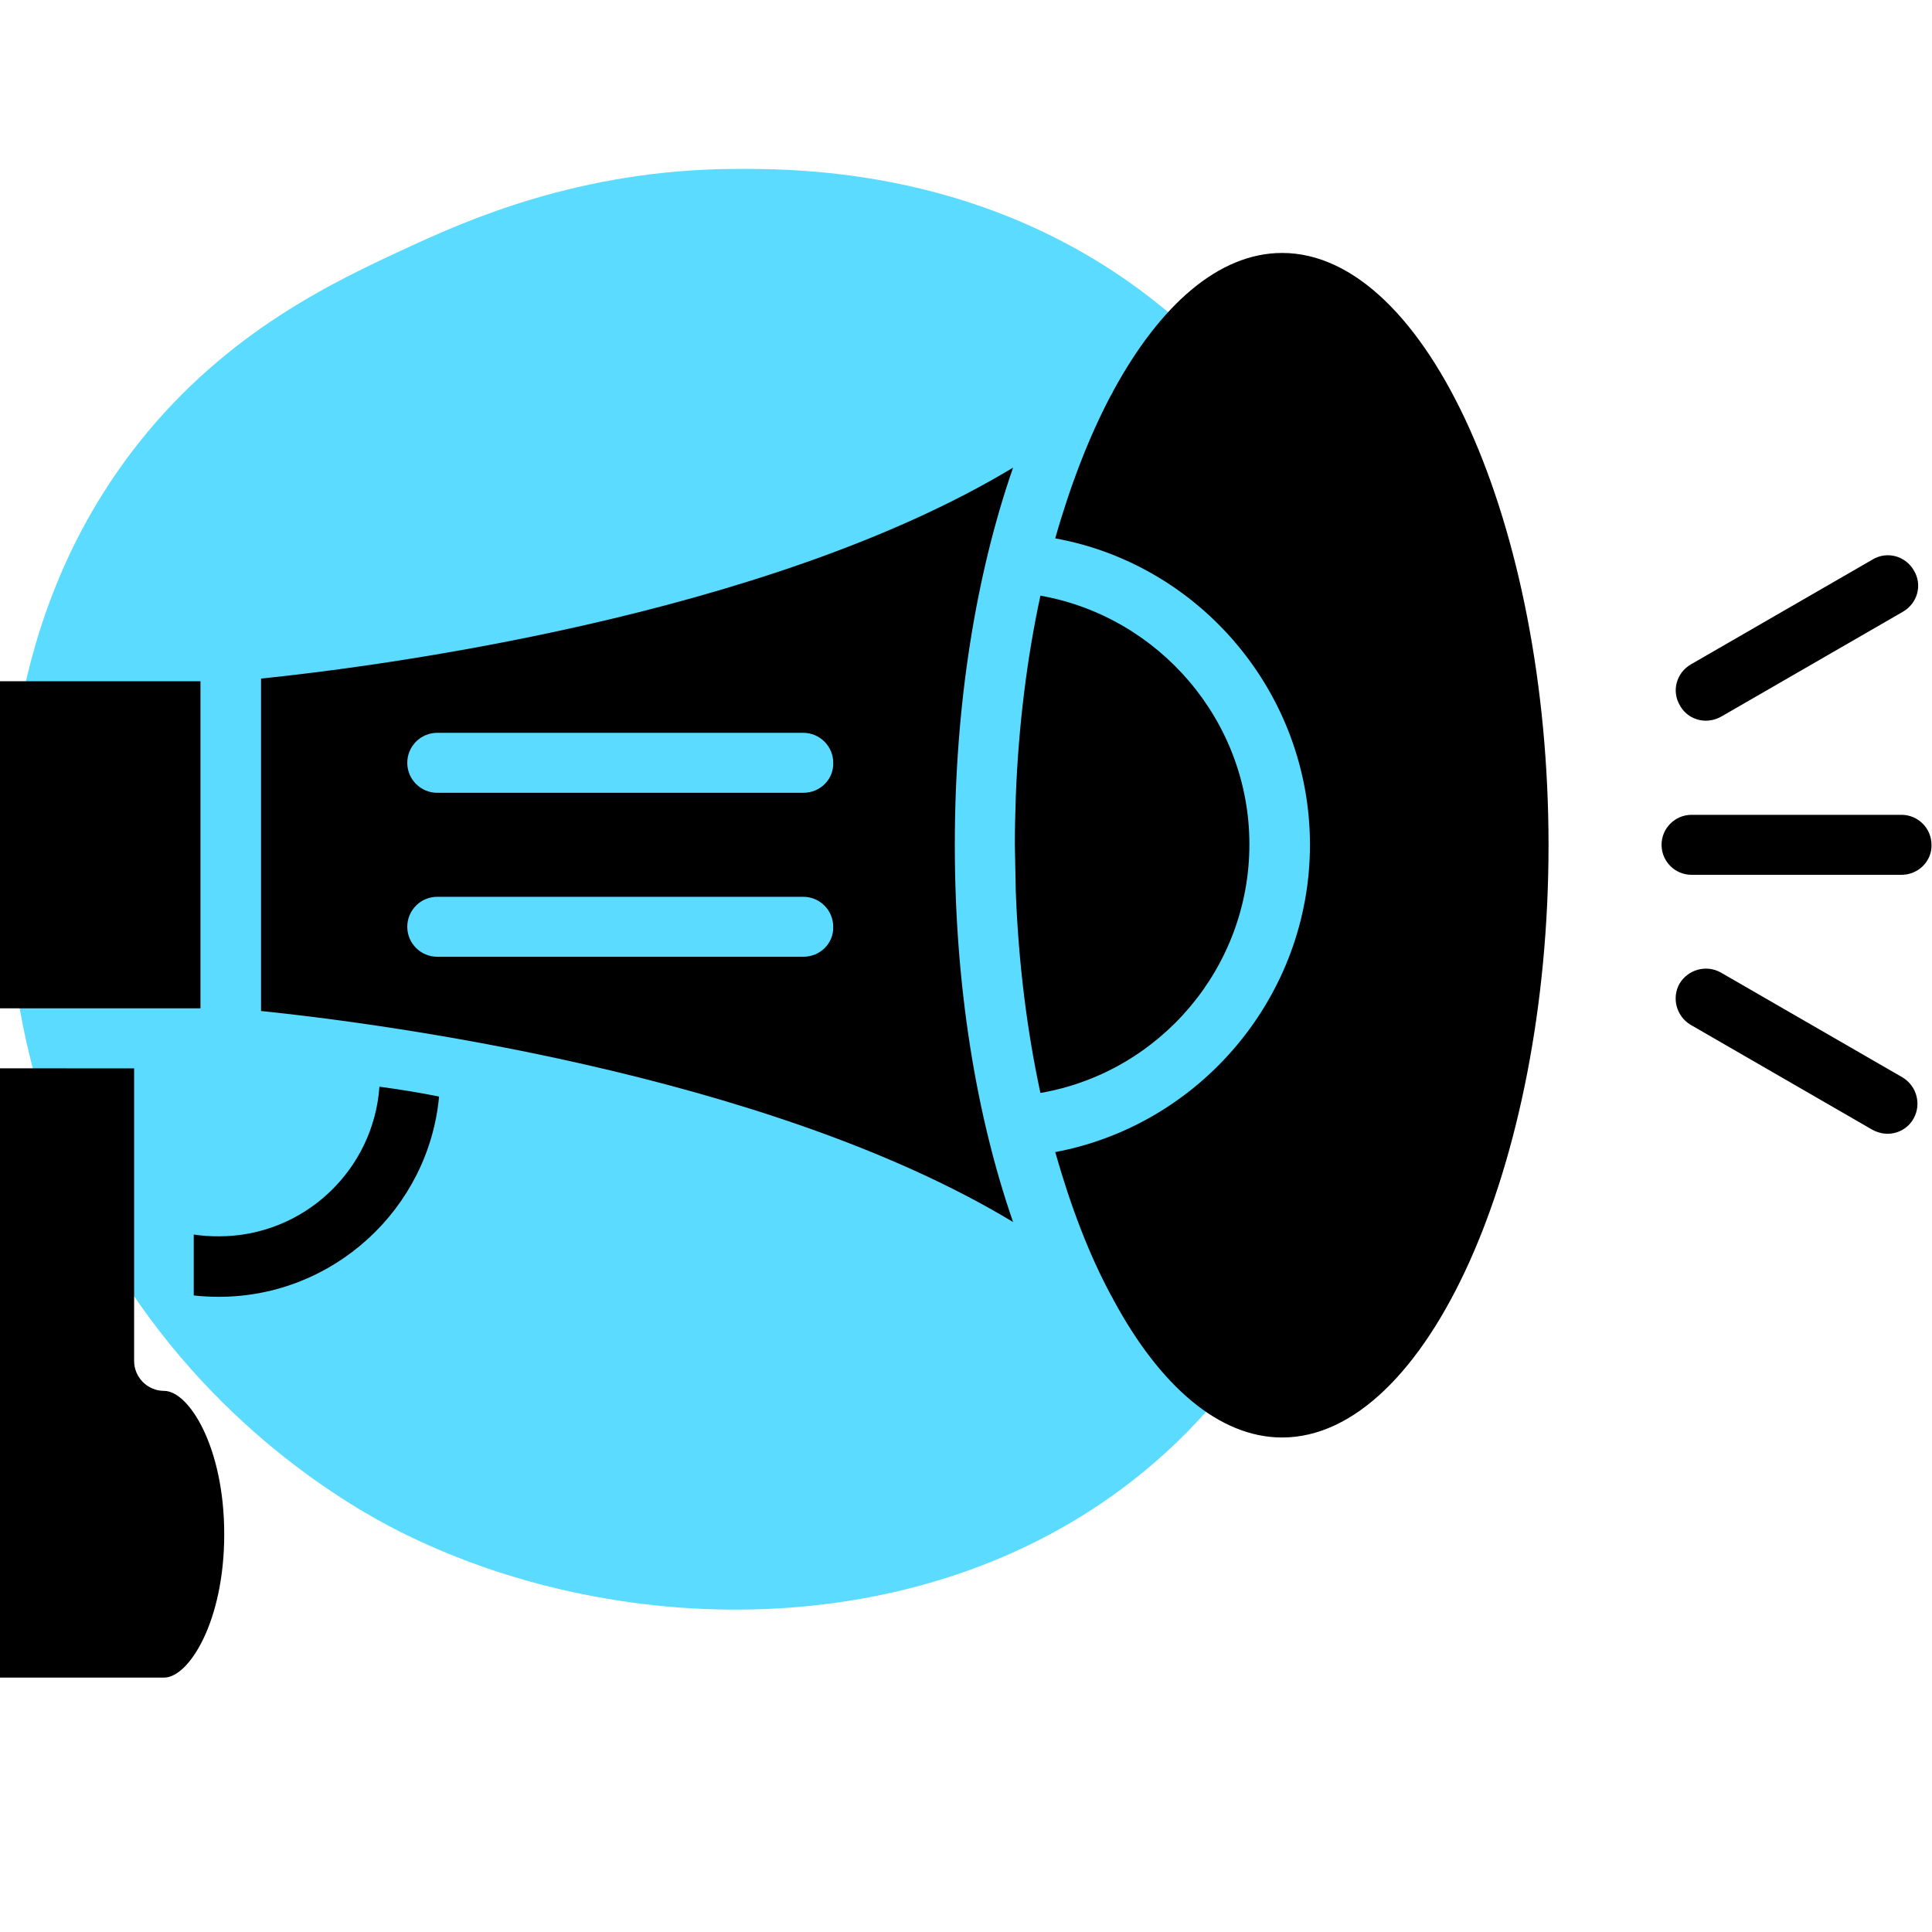
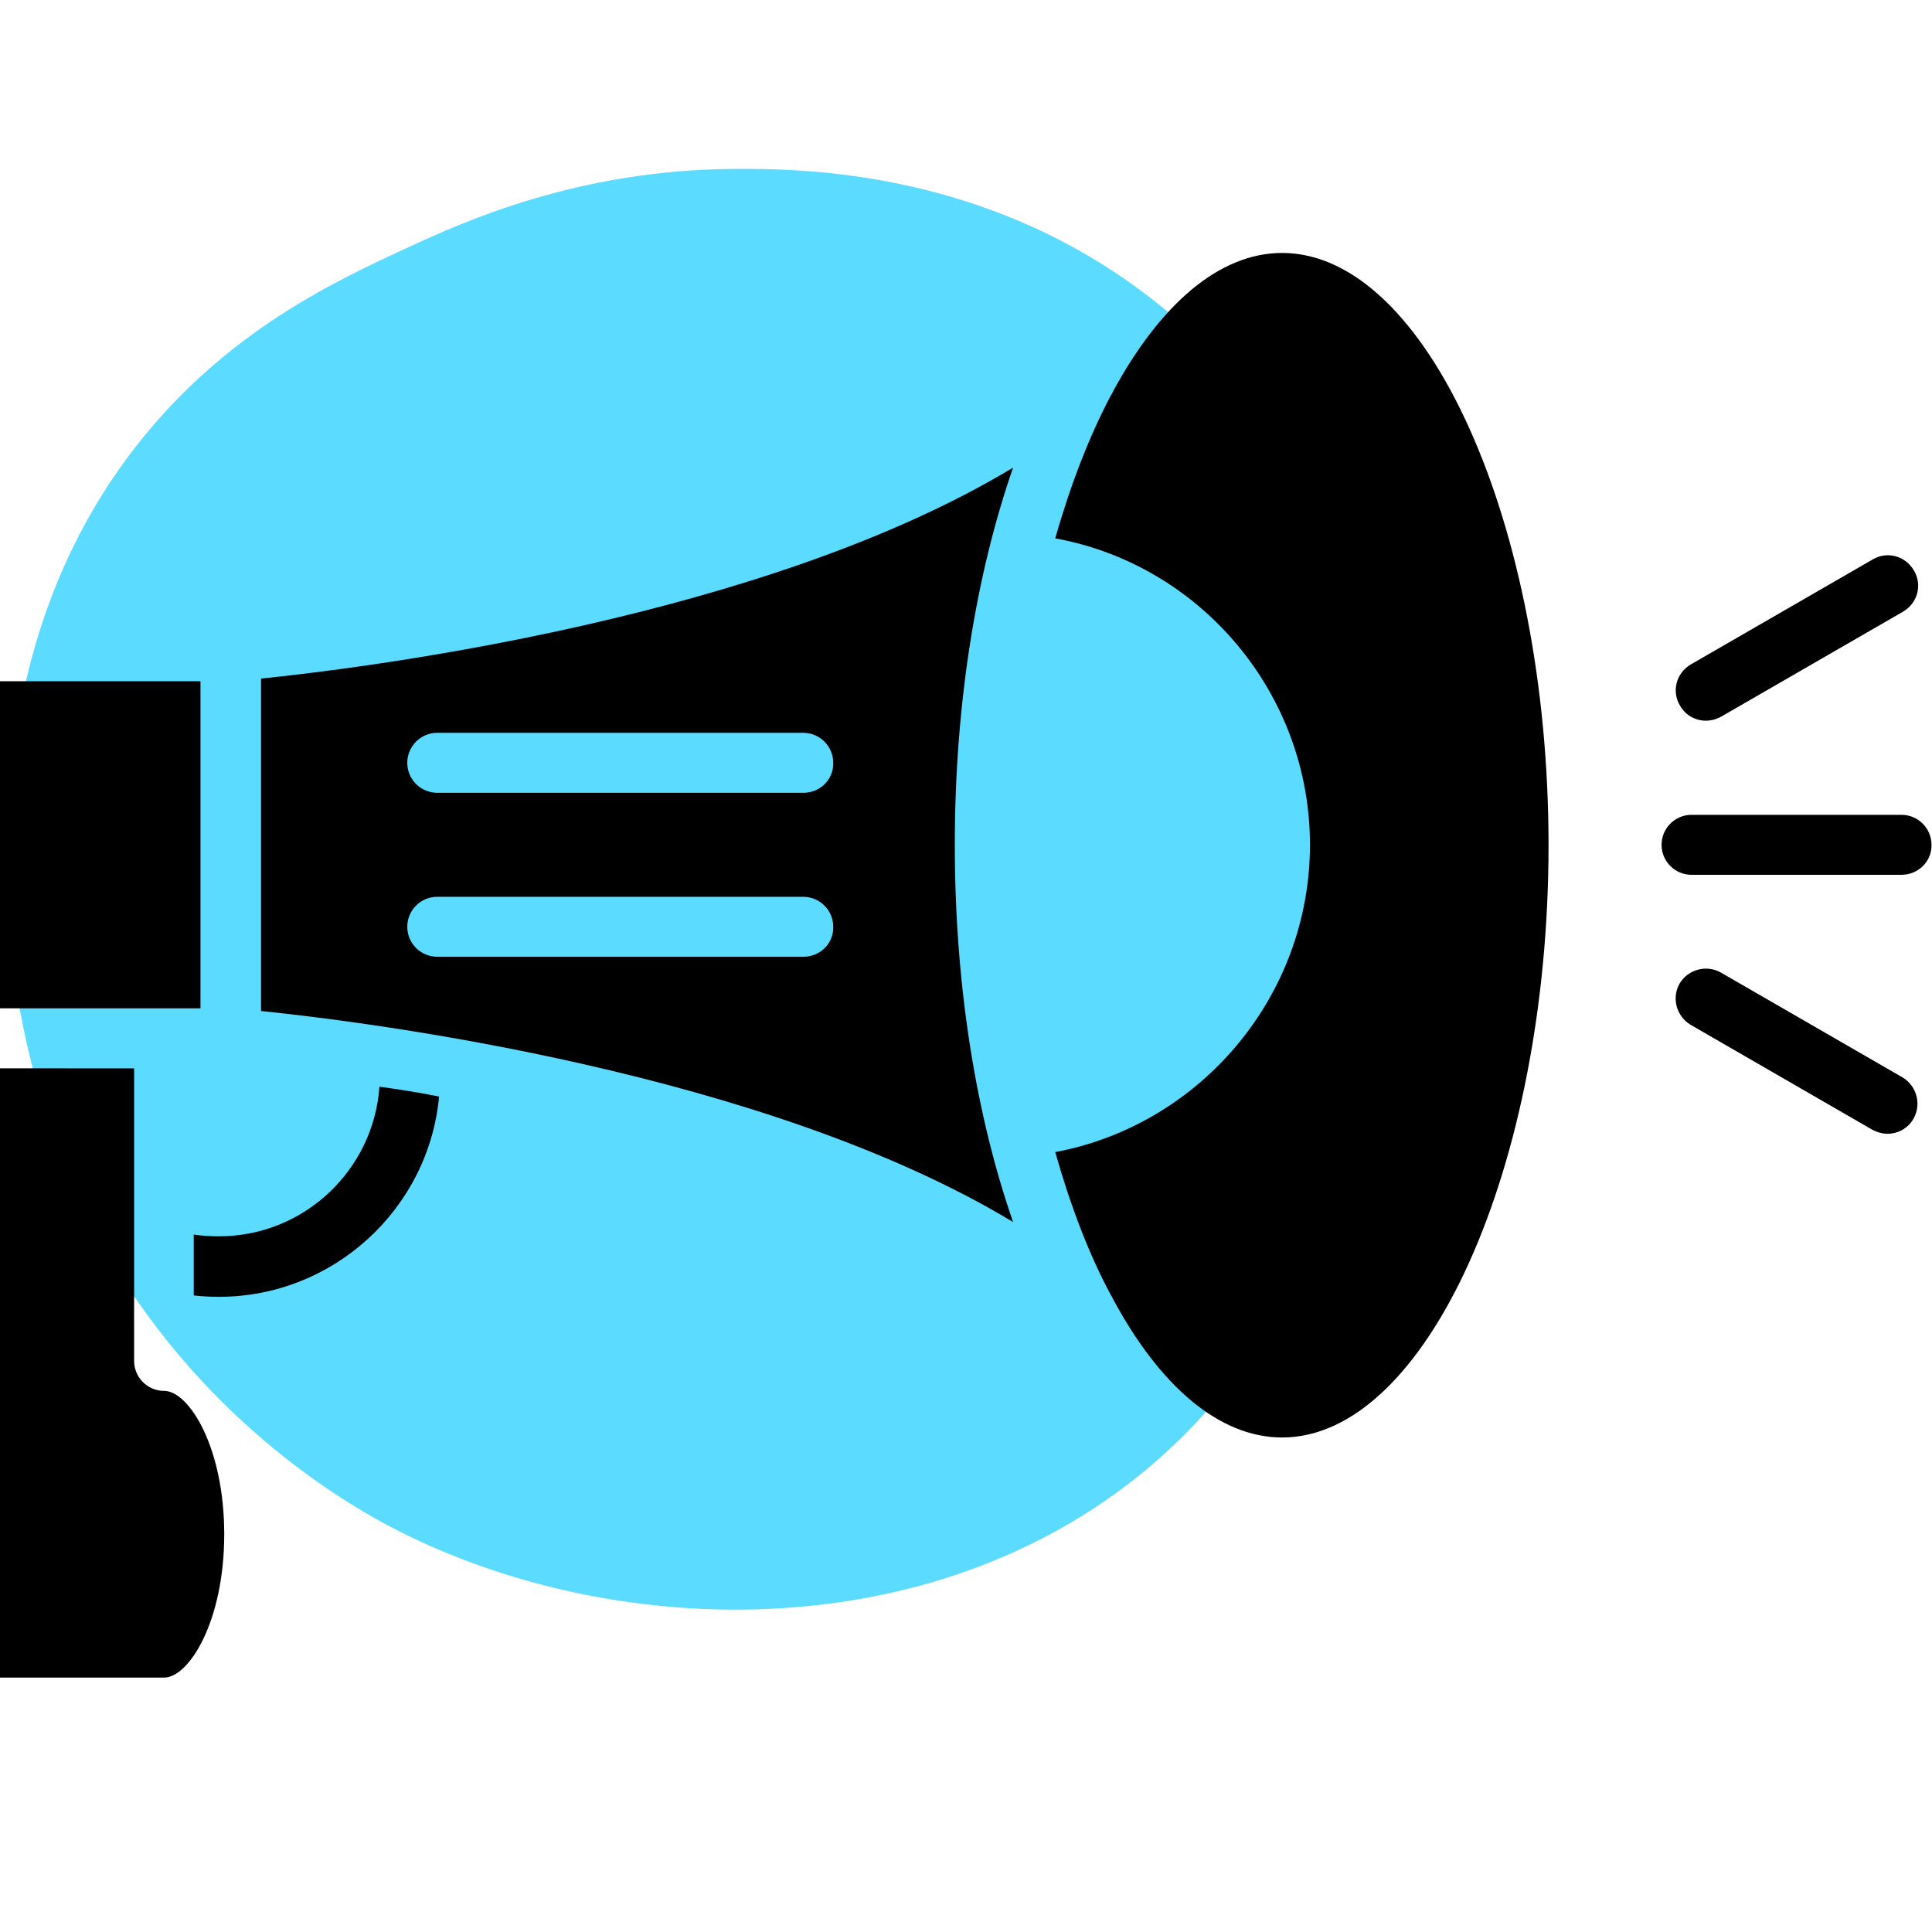
<svg xmlns="http://www.w3.org/2000/svg" width="500" viewBox="0 0 375 375" height="500" preserveAspectRatio="xMidYMid meet">
  <defs>
    <clipPath id="0a7064ff37">
      <path d="M 1 32.59 L 273 32.59 L 273 313 L 1 313 Z M 1 32.59 " clip-rule="nonzero" />
    </clipPath>
    <clipPath id="2ef427d2cb">
      <path d="M 0 207 L 44 207 L 44 325.734 L 0 325.734 Z M 0 207 " clip-rule="nonzero" />
    </clipPath>
  </defs>
  <g clip-path="url(#0a7064ff37)">
    <path fill="#5adbff" d="M 142.301 32.789 C 155.766 32.695 191.629 32.973 223.902 58.289 C 248.469 77.559 258.32 101.449 262.668 112.352 C 282.801 162.898 266.828 209.227 261.645 223.539 C 255.535 240.422 246.418 265.648 221.863 285.762 C 180.746 319.445 121.113 318.508 79.055 298.004 C 72.199 294.668 45.434 280.867 24.992 250.062 C 21.246 244.422 2.723 215.613 1.531 173.555 C 1.133 159.43 0 119.84 27.031 85.832 C 44.238 64.184 65.133 54.523 79.055 48.09 C 90.367 42.855 112.309 32.992 142.301 32.789 Z M 142.301 32.789 " fill-opacity="1" fill-rule="nonzero" />
  </g>
  <path fill="#000000" d="M 369.074 169.801 L 328.336 169.801 C 325.117 169.801 322.508 167.195 322.508 163.98 C 322.508 160.766 325.117 158.156 328.336 158.156 L 369.074 158.156 C 372.289 158.156 374.902 160.766 374.902 163.98 C 375 167.195 372.301 169.801 369.074 169.801 Z M 369.074 169.801 " fill-opacity="1" fill-rule="evenodd" />
  <path fill="#000000" d="M 366.375 220.062 C 365.414 220.062 364.375 219.797 363.41 219.277 L 328.172 198.93 C 325.383 197.273 324.434 193.715 325.992 190.934 C 327.652 188.148 331.211 187.199 333.996 188.758 L 369.25 209.105 C 372.035 210.762 372.988 214.316 371.43 217.102 C 370.379 219.012 368.375 220.062 366.375 220.062 Z M 366.375 220.062 " fill-opacity="1" fill-rule="evenodd" />
  <path fill="#000000" d="M 331.121 139.887 C 329.121 139.887 327.121 138.848 326.07 136.926 C 324.41 134.145 325.371 130.574 328.246 128.93 L 363.5 108.582 C 366.285 106.926 369.859 107.887 371.504 110.758 C 373.164 113.543 372.203 117.109 369.328 118.754 L 334.074 139.102 C 333.125 139.621 332.086 139.887 331.121 139.887 Z M 331.121 139.887 " fill-opacity="1" fill-rule="evenodd" />
  <path fill="#000000" d="M 254.262 163.969 C 254.262 193.363 233.02 218.316 204.82 223.621 C 207.785 234.059 211.348 243.449 215.613 251.355 C 215.793 251.621 215.957 251.965 216.133 252.316 C 225.102 268.934 236.59 279.016 248.863 279.016 C 276.895 279.016 300.57 226.324 300.57 164.059 C 300.57 101.711 276.895 49.098 248.863 49.098 C 236.59 49.098 225.191 59.18 216.133 75.797 C 215.957 76.137 215.867 76.402 215.613 76.758 C 211.434 84.664 207.785 94.066 204.82 104.496 C 233.031 109.621 254.262 134.586 254.262 163.969 Z M 254.262 163.969 " fill-opacity="1" fill-rule="evenodd" />
-   <path fill="#000000" d="M 197.16 173.016 C 197.68 186.844 199.336 200.059 201.945 212.141 C 225.102 208.145 242.508 187.883 242.508 163.879 C 242.508 139.965 225.012 119.707 201.945 115.617 C 199.336 127.703 197.68 140.926 197.16 154.746 C 197.07 157.793 196.98 160.832 196.98 163.879 C 197.07 167.016 197.07 169.977 197.16 173.016 Z M 197.16 173.016 " fill-opacity="1" fill-rule="evenodd" />
  <g clip-path="url(#2ef427d2cb)">
    <path fill="#000000" d="M 0 207.359 L 0 325.621 L 31.855 325.621 C 36.645 325.621 43.523 314.754 43.523 297.797 C 43.523 280.84 36.645 269.969 31.855 269.969 C 28.641 269.969 26.031 267.363 26.031 264.148 L 26.031 246.152 C 26.031 246.152 26.031 246.152 26.031 246.066 L 26.031 207.371 Z M 0 207.359 " fill-opacity="1" fill-rule="evenodd" />
  </g>
  <path fill="#000000" d="M 0 132.23 L 38.91 132.23 L 38.91 195.715 L 0 195.715 Z M 0 132.23 " fill-opacity="1" fill-rule="evenodd" />
  <path fill="#000000" d="M 155.902 185.707 L 84.879 185.707 C 81.66 185.707 79.051 183.102 79.051 179.887 C 79.051 176.672 81.66 174.066 84.879 174.066 L 155.902 174.066 C 159.121 174.066 161.73 176.672 161.73 179.887 C 161.82 183.102 159.207 185.707 155.902 185.707 Z M 50.668 131.711 L 50.668 196.234 C 71.82 198.41 148.418 208.066 196.641 237.195 C 189.508 216.672 185.328 191.453 185.328 163.98 C 185.328 136.508 189.508 111.289 196.641 90.762 C 148.418 119.883 71.82 129.535 50.668 131.711 Z M 155.902 153.883 L 84.879 153.883 C 81.66 153.883 79.051 151.277 79.051 148.062 C 79.051 144.848 81.66 142.238 84.879 142.238 L 155.902 142.238 C 159.121 142.238 161.73 144.848 161.73 148.062 C 161.82 151.277 159.207 153.883 155.902 153.883 Z M 155.902 153.883 " fill-opacity="1" fill-rule="evenodd" />
  <path fill="#000000" d="M 73.645 210.926 C 72.516 227.098 59.027 239.969 42.484 239.969 C 40.824 239.969 39.266 239.879 37.605 239.625 L 37.605 251.445 C 39.176 251.621 40.824 251.711 42.484 251.711 C 64.766 251.711 83.219 234.578 85.223 212.84 C 81.395 212.066 77.469 211.445 73.645 210.926 Z M 73.645 210.926 " fill-opacity="1" fill-rule="evenodd" />
</svg>